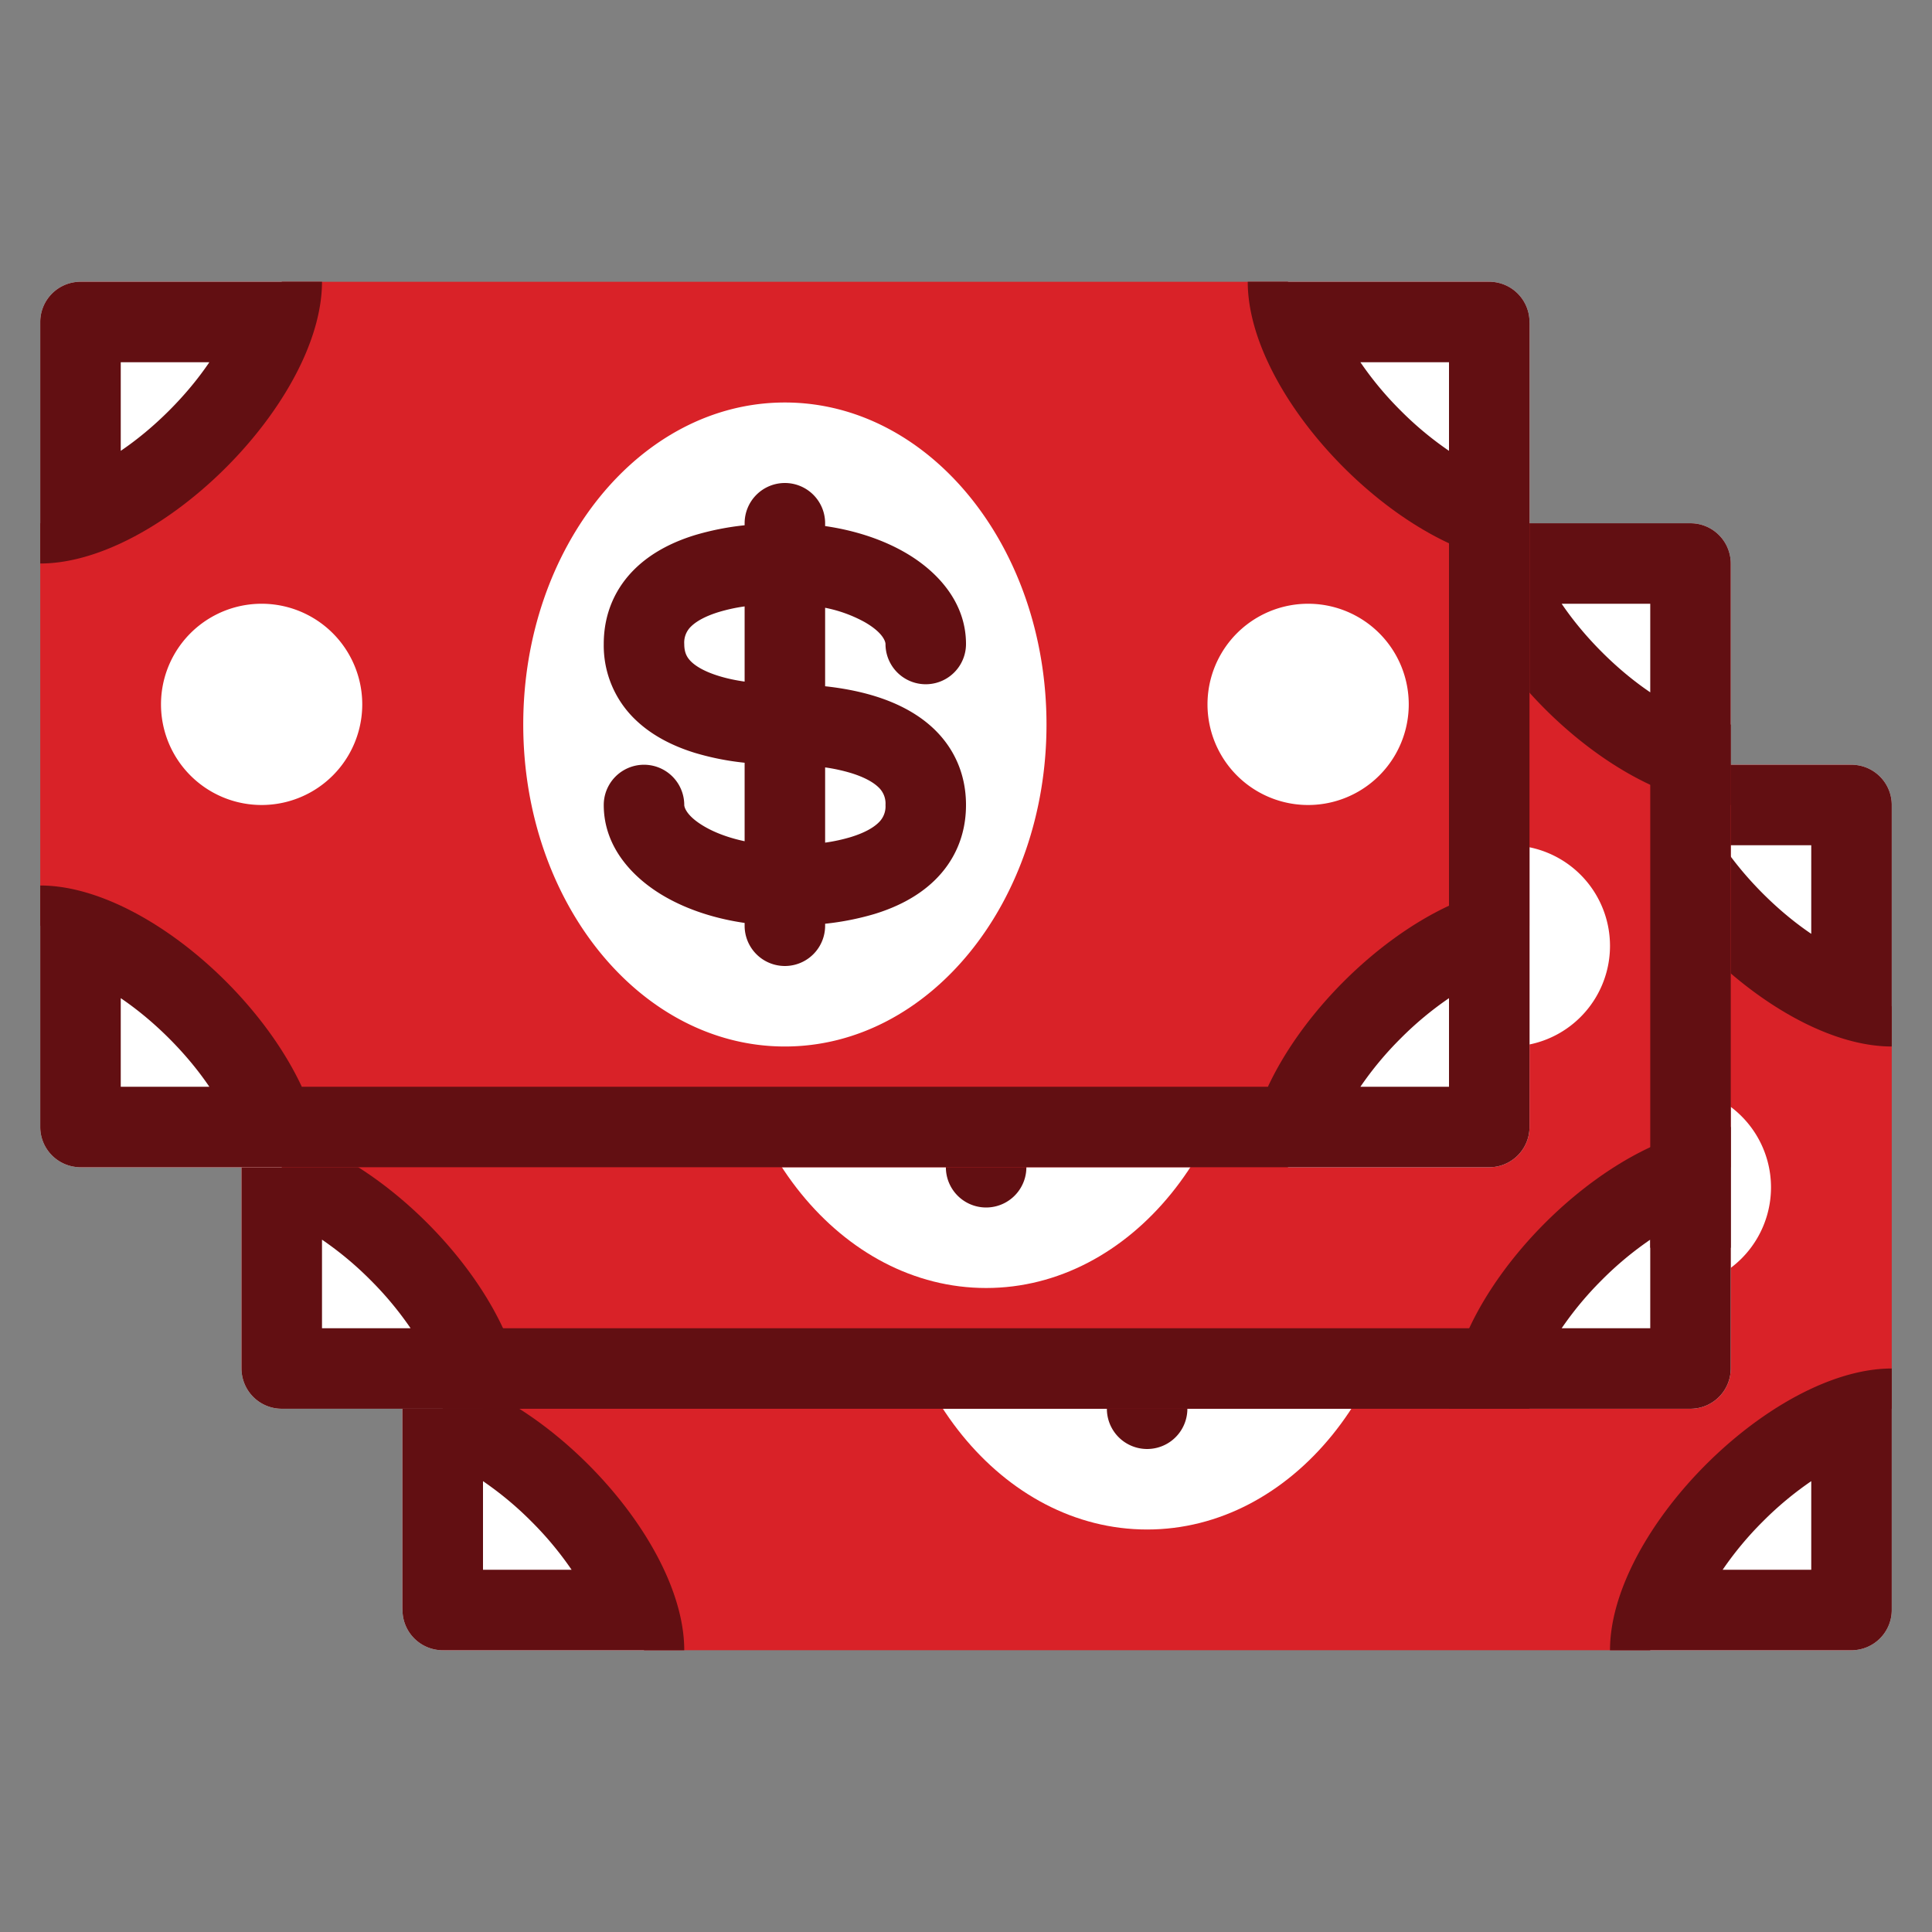
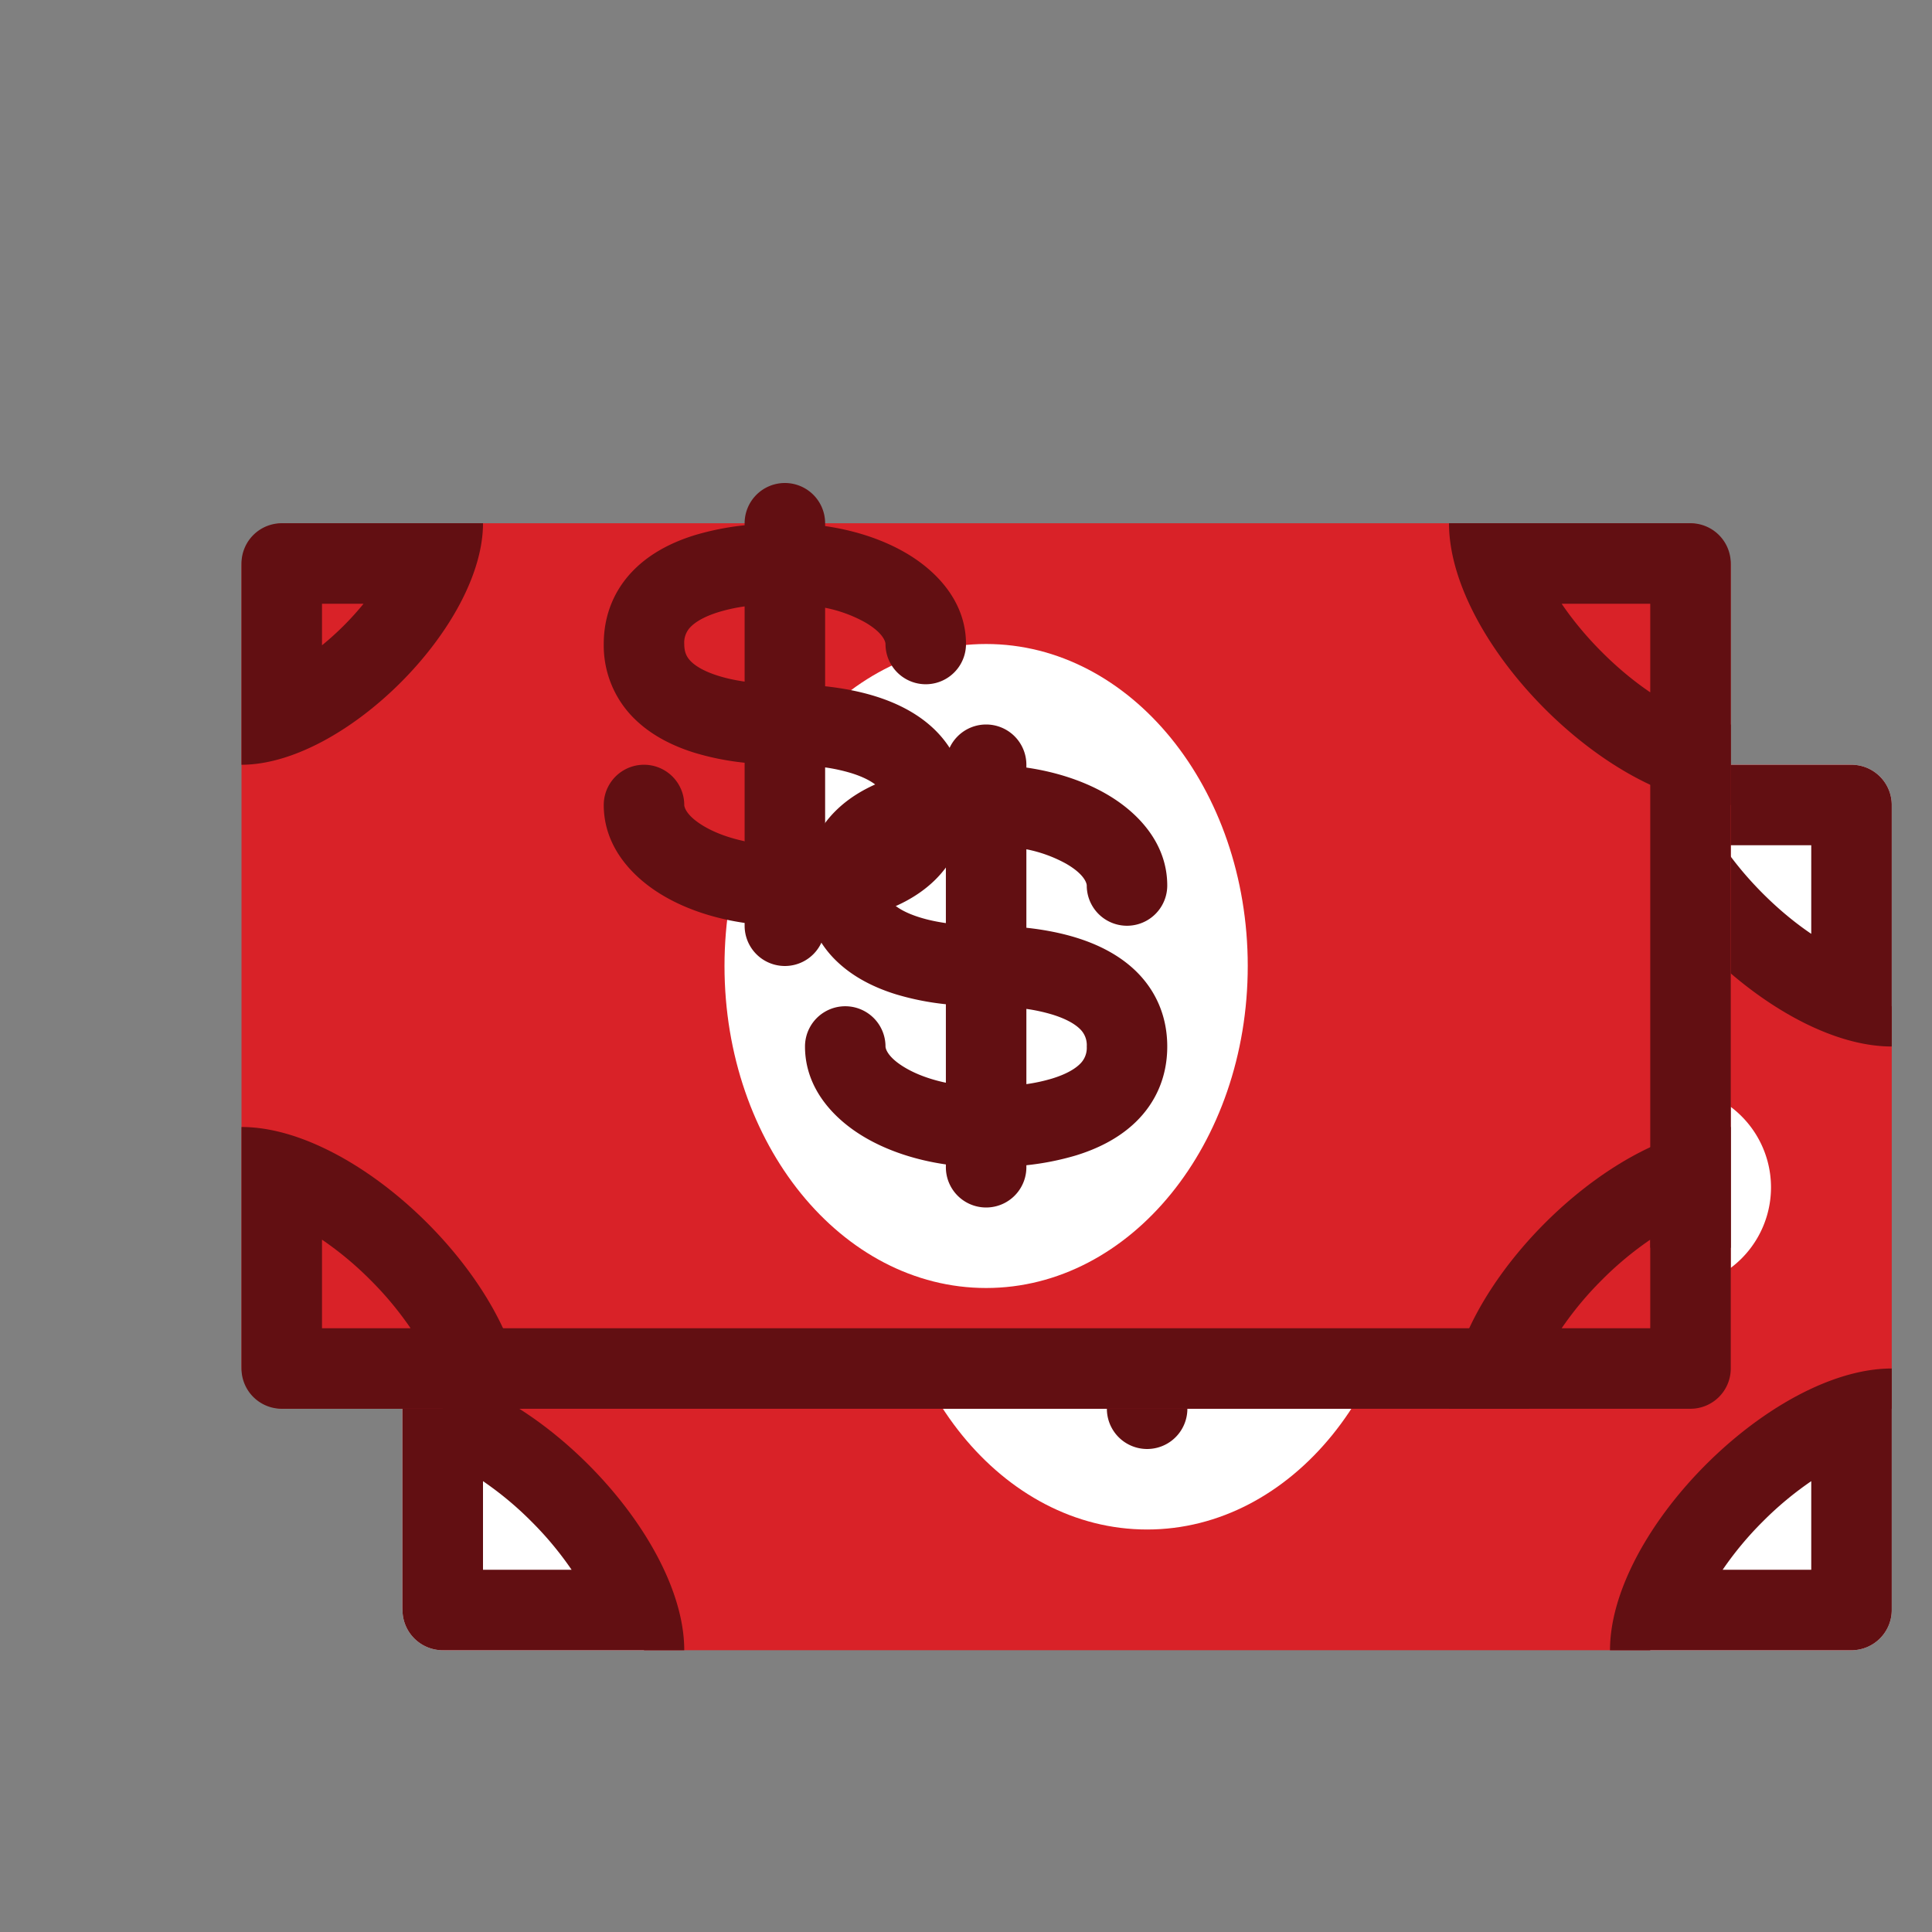
<svg xmlns="http://www.w3.org/2000/svg" width="100" height="100" viewBox="0 0 48 48" role="img" aria-hidden="true">
  <rect x="0" y="0" width="48" height="48" fill="#808080" stroke="none" />
  <path fill="#D92228" d="M10 39.95v-19.9c0-.58.47-1.05 1.05-1.05h34.9c.58 0 1.05.47 1.05 1.05v19.9c0 .58-.47 1.05-1.05 1.05h-34.9c-.58 0-1.05-.47-1.05-1.05Z" />
  <path fill="#fff" d="M35 30c0 4.418-2.91 8-6.5 8S22 34.418 22 30s2.91-8 6.5-8 6.5 3.582 6.5 8Z" />
  <path fill="#620F12" fill-rule="evenodd" d="M28.5 24a1 1 0 0 1 1 1v.07c.732.106 1.41.327 1.971.648C32.253 26.164 33 26.934 33 28a1 1 0 1 1-2 0c0-.038-.036-.269-.521-.546a3.395 3.395 0 0 0-.979-.354v1.95c.373.04.806.113 1.232.244.487.15 1.043.4 1.489.833.472.46.779 1.09.779 1.873 0 .784-.307 1.413-.78 1.873-.445.433-1 .683-1.488.833a6.83 6.83 0 0 1-1.232.244V35a1 1 0 1 1-2 0v-.07c-.732-.106-1.41-.327-1.971-.648C24.747 33.837 24 33.066 24 32a1 1 0 1 1 2 0c0 .039.036.269.521.546.257.147.59.272.979.354v-1.95a6.682 6.682 0 0 1-1.232-.244c-.487-.15-1.043-.4-1.489-.833A2.548 2.548 0 0 1 24 28c0-.784.307-1.413.78-1.873.445-.433 1-.683 1.488-.833a6.83 6.83 0 0 1 1.232-.244V25a1 1 0 0 1 1-1Zm-1 3.066a4.28 4.28 0 0 0-.643.14c-.325.1-.55.225-.683.355A.553.553 0 0 0 26 28c0 .216.068.337.174.44.133.129.358.254.683.354.212.066.433.11.643.14v-1.869Zm2 4v1.869a4.3 4.3 0 0 0 .643-.14c.325-.1.55-.226.683-.355A.553.553 0 0 0 31 32a.553.553 0 0 0-.174-.44c-.133-.129-.358-.254-.683-.354a4.3 4.3 0 0 0-.643-.14Z" clip-rule="evenodd" />
  <path fill="#fff" d="M18 29.5a2.5 2.5 0 1 1-5 0 2.5 2.5 0 0 1 5 0Zm26 0a2.5 2.5 0 1 1-5 0 2.5 2.5 0 0 1 5 0ZM16 41h-5a1 1 0 0 1-1-1v-5c2.549 0 6 3.451 6 6Zm25-22h5a1 1 0 0 1 1 1v5c-2.549 0-6-3.451-6-6Zm-31 6v-5a1 1 0 0 1 1-1h5c0 2.549-3.451 6-6 6Zm37 10v5a1 1 0 0 1-1 1h-5c0-2.549 3.451-6 6-6Z" />
  <path fill="#620F12" fill-rule="evenodd" d="M16.498 39c-.852-1.828-2.67-3.646-4.498-4.498-.682-.318-1.365-.502-2-.502v6a1 1 0 0 0 1 1h6c0-.635-.184-1.318-.502-2Zm-2.297 0a8.29 8.29 0 0 0-1-1.201 8.29 8.29 0 0 0-1.201-1V39h2.201Zm26.301-18c.852 1.828 2.67 3.646 4.498 4.498.682.318 1.365.502 2 .502v-6a1 1 0 0 0-1-1h-6c0 .635.184 1.318.502 2Zm2.297 0c.265.39.597.798 1 1.201s.81.735 1.201 1V21h-2.201ZM12 24.428c1.373-.728 2.7-2.055 3.428-3.428.359-.678.572-1.367.572-2h-5a1 1 0 0 0-1 1v5c.633 0 1.322-.213 2-.572Zm0-2.396A7.202 7.202 0 0 0 13.032 21H12v1.032Zm33 12.47c-1.828.852-3.646 2.67-4.498 4.498-.318.682-.502 1.365-.502 2h6a1 1 0 0 0 1-1v-6c-.635 0-1.318.184-2 .502Zm0 2.297a8.29 8.29 0 0 0-1.201 1 8.29 8.29 0 0 0-1 1.201H45v-2.201Z" clip-rule="evenodd" />
  <path fill="#D92228" d="M6 33.95v-19.9c0-.58.47-1.05 1.05-1.05h34.9c.58 0 1.05.47 1.05 1.05v19.9c0 .58-.47 1.05-1.05 1.05H7.05C6.47 35 6 34.53 6 33.95Z" />
  <path fill="#fff" d="M31 24c0 4.418-2.91 8-6.5 8S18 28.418 18 24s2.91-8 6.5-8 6.5 3.582 6.5 8Z" />
  <path fill="#620F12" fill-rule="evenodd" d="M24.5 18a1 1 0 0 1 1 1v.07c.732.106 1.41.327 1.971.648C28.253 20.164 29 20.934 29 22a1 1 0 1 1-2 0c0-.038-.036-.269-.521-.546a3.395 3.395 0 0 0-.979-.354v1.95c.373.04.806.113 1.232.244.487.15 1.043.4 1.489.833.472.46.779 1.09.779 1.873 0 .784-.307 1.413-.78 1.873-.445.433-1 .683-1.488.833a6.83 6.83 0 0 1-1.232.244V29a1 1 0 1 1-2 0v-.07c-.732-.106-1.41-.327-1.971-.648C20.747 27.836 20 27.066 20 26a1 1 0 1 1 2 0c0 .039.036.269.521.546.257.147.59.272.979.354v-1.95a6.682 6.682 0 0 1-1.232-.244c-.487-.15-1.043-.4-1.489-.833A2.548 2.548 0 0 1 20 22c0-.784.307-1.413.78-1.873.445-.433 1-.683 1.488-.833a6.83 6.83 0 0 1 1.232-.244V19a1 1 0 0 1 1-1Zm-1 3.066a4.28 4.28 0 0 0-.643.14c-.325.1-.55.225-.683.355A.553.553 0 0 0 22 22c0 .216.068.337.174.44.133.129.358.254.683.354.212.066.433.11.643.14v-1.869Zm2 4v1.869a4.3 4.3 0 0 0 .643-.14c.325-.1.55-.226.683-.356A.553.553 0 0 0 27 26a.553.553 0 0 0-.174-.44c-.133-.129-.358-.254-.683-.354a4.3 4.3 0 0 0-.643-.14Z" clip-rule="evenodd" />
-   <path fill="#fff" d="M14 23.5a2.5 2.5 0 1 1-5 0 2.5 2.5 0 0 1 5 0Zm26 0a2.5 2.5 0 1 1-5 0 2.5 2.5 0 0 1 5 0ZM12 35H7a1 1 0 0 1-1-1v-5c2.549 0 6 3.451 6 6Zm25-22h5a1 1 0 0 1 1 1v5c-2.549 0-6-3.451-6-6ZM6 19v-5a1 1 0 0 1 1-1h5c0 2.549-3.451 6-6 6Zm37 10v5a1 1 0 0 1-1 1h-5c0-2.549 3.451-6 6-6Z" />
  <path fill="#620F12" fill-rule="evenodd" d="M12.498 33c-.852-1.828-2.67-3.646-4.498-4.498C7.318 28.183 6.635 28 6 28v6a1 1 0 0 0 1 1h6c0-.635-.184-1.318-.502-2Zm-2.297 0a8.287 8.287 0 0 0-1-1.201 8.289 8.289 0 0 0-1.201-1V33h2.201Z" clip-rule="evenodd" />
  <path fill="#620F12" fill-rule="evenodd" d="M38 35H11v-2h27v2Zm-1.498-20c.852 1.828 2.67 3.646 4.498 4.498.682.318 1.365.502 2 .502v-6a1 1 0 0 0-1-1h-6c0 .635.184 1.318.502 2Zm2.297 0c.265.39.597.798 1 1.201s.81.735 1.201 1V15h-2.201ZM8 18.428c1.373-.728 2.7-2.055 3.428-3.428.359-.678.572-1.367.572-2H7a1 1 0 0 0-1 1v5c.633 0 1.322-.213 2-.572Zm0-2.396A7.205 7.205 0 0 0 9.032 15H8v1.032Z" clip-rule="evenodd" />
  <path fill="#620F12" fill-rule="evenodd" d="M41 28.502c-1.828.852-3.646 2.67-4.498 4.498-.318.682-.502 1.365-.502 2h6a1 1 0 0 0 1-1v-6c-.635 0-1.318.184-2 .502Zm0 2.297a8.29 8.29 0 0 0-1.201 1 8.29 8.29 0 0 0-1 1.201H41v-2.201Z" clip-rule="evenodd" />
  <path fill="#620F12" fill-rule="evenodd" d="M43 18v13h-2V18h2Z" clip-rule="evenodd" />
-   <path fill="#D92228" d="M1 27.95V8.05C1 7.47 1.47 7 2.05 7h34.9c.58 0 1.05.47 1.05 1.05v19.9c0 .58-.47 1.05-1.05 1.05H2.05C1.47 29 1 28.53 1 27.95Z" />
-   <path fill="#fff" d="M32 7h5a1 1 0 0 1 1 1v5c-2.549 0-6-3.451-6-6ZM9 17.5a2.5 2.5 0 1 1-5 0 2.5 2.5 0 0 1 5 0ZM32.5 20a2.5 2.5 0 1 0 0-5 2.5 2.5 0 0 0 0 5ZM2 29h5c0-2.549-3.451-6-6-6v5a1 1 0 0 0 1 1ZM1 13V8a1 1 0 0 1 1-1h5c0 2.549-3.451 6-6 6Zm37 10v5a1 1 0 0 1-1 1h-5c0-2.549 3.451-6 6-6Zm-18.5 3c3.59 0 6.5-3.582 6.5-8s-2.91-8-6.5-8-6.5 3.582-6.5 8 2.91 8 6.5 8Z" />
-   <path fill="#620F12" fill-rule="evenodd" d="M36 13.498c-1.828-.852-3.646-2.67-4.498-4.498C31.183 8.318 31 7.635 31 7h6a1 1 0 0 1 1 1v20a1 1 0 0 1-1 1H2a1 1 0 0 1-1-1v-6c.635 0 1.318.184 2 .502 1.828.852 3.646 2.67 4.498 4.498h24.003c.853-1.828 2.67-3.646 4.499-4.498v-9.003Zm0 11.3V27h-2.201a8.29 8.29 0 0 1 1-1.201 8.29 8.29 0 0 1 1.201-1Zm-1.201-14.597a8.29 8.29 0 0 1-1-1.201H36v2.201a8.29 8.29 0 0 1-1.201-1ZM4.201 25.799c.403.403.735.81 1 1.201H3v-2.201c.39.265.798.597 1.201 1ZM3 13.498c1.828-.852 3.646-2.67 4.498-4.498C7.816 8.318 8 7.635 8 7H2a1 1 0 0 0-1 1v6c.635 0 1.318-.184 2-.502Zm0-2.297c.39-.265.798-.597 1.201-1s.735-.81 1-1.201H3v2.201Z" clip-rule="evenodd" />
  <path fill="#620F12" fill-rule="evenodd" d="M19.5 12a1 1 0 0 1 1 1v.07c.732.106 1.41.327 1.971.648C23.253 14.164 24 14.934 24 16a1 1 0 1 1-2 0c0-.039-.036-.269-.521-.546a3.395 3.395 0 0 0-.979-.354v1.95c.373.04.806.113 1.232.244.487.15 1.043.4 1.489.833.472.46.779 1.09.779 1.873 0 .784-.307 1.413-.78 1.873-.445.433-1 .683-1.488.833a6.83 6.83 0 0 1-1.232.244V23a1 1 0 1 1-2 0v-.07c-.732-.106-1.41-.327-1.971-.648C15.747 21.836 15 21.066 15 20a1 1 0 1 1 2 0c0 .039.036.269.521.546.257.147.59.272.979.354v-1.95a6.682 6.682 0 0 1-1.232-.244c-.487-.15-1.043-.4-1.489-.833A2.548 2.548 0 0 1 15 16c0-.784.307-1.413.78-1.873.445-.433 1-.683 1.488-.833a6.83 6.83 0 0 1 1.232-.244V13a1 1 0 0 1 1-1Zm-1 3.066a4.28 4.28 0 0 0-.643.14c-.325.1-.55.225-.683.354A.553.553 0 0 0 17 16c0 .216.068.337.174.44.133.129.358.254.683.354.212.066.433.11.643.14v-1.869Zm2 4v1.869a4.3 4.3 0 0 0 .643-.14c.325-.1.55-.226.683-.356A.553.553 0 0 0 22 20a.553.553 0 0 0-.174-.44c-.133-.129-.358-.254-.683-.354a4.3 4.3 0 0 0-.643-.14Z" clip-rule="evenodd" />
</svg>